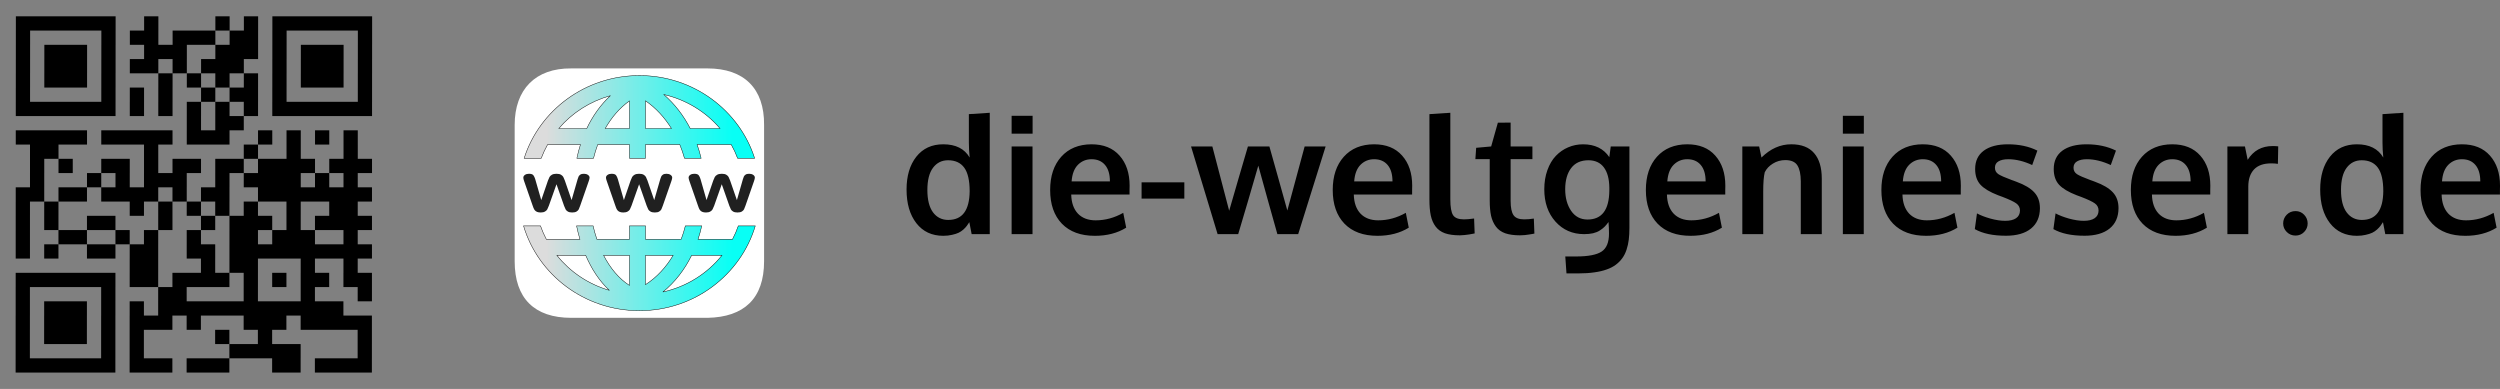
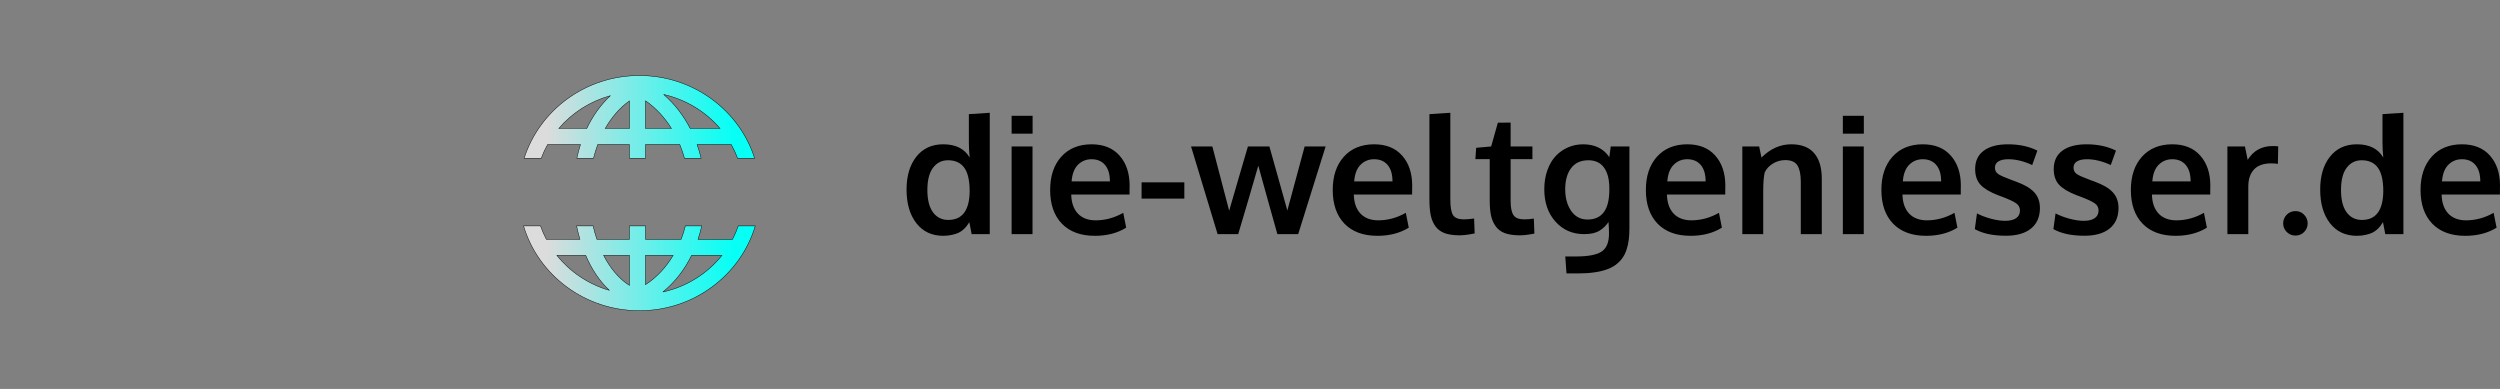
<svg xmlns="http://www.w3.org/2000/svg" xmlns:ns1="http://www.inkscape.org/namespaces/inkscape" xmlns:ns2="http://sodipodi.sourceforge.net/DTD/sodipodi-0.dtd" xmlns:xlink="http://www.w3.org/1999/xlink" width="350.856mm" height="54.58mm" viewBox="0 0 350.856 54.58" version="1.1" id="svg1" ns1:version="1.4.2 (f4327f4, 2025-05-13)" ns2:docname="qr-www.svg">
  <rect x="0" y="0" width="350.856" height="54.58" fill="#808080" stroke="none" />
  <ns2:namedview id="namedview1" pagecolor="#ffffff" bordercolor="#666666" borderopacity="1.0" ns1:showpageshadow="2" ns1:pageopacity="0.0" ns1:pagecheckerboard="0" ns1:deskcolor="#d1d1d1" ns1:document-units="mm" ns1:zoom="0.78653472" ns1:cx="663.03494" ns1:cy="103.61907" ns1:window-width="1920" ns1:window-height="1009" ns1:window-x="-8" ns1:window-y="-8" ns1:window-maximized="1" ns1:current-layer="layer1" />
  <defs id="defs1">
    <linearGradient ns1:collect="always" xlink:href="#linearGradient2-0" id="linearGradient3" x1="241.751" y1="532.363" x2="508.325" y2="532.363" gradientUnits="userSpaceOnUse" />
    <linearGradient id="linearGradient2-0" ns1:collect="always">
      <stop style="stop-color:#dcdcdc;stop-opacity:1;" offset="0" id="stop2-6" />
      <stop style="stop-color:#dcdcdc;stop-opacity:1;" offset="0.098" id="stop4-1" />
      <stop style="stop-color:#08fff5;stop-opacity:1;" offset="0.9" id="stop5-3" />
      <stop style="stop-color:#08fff5;stop-opacity:1;" offset="1" id="stop3-8" />
    </linearGradient>
    <linearGradient ns1:collect="always" xlink:href="#linearGradient2-0" id="linearGradient1" gradientUnits="userSpaceOnUse" x1="241.751" y1="532.363" x2="508.325" y2="532.363" />
    <linearGradient ns1:collect="always" xlink:href="#linearGradient2-0" id="linearGradient2" gradientUnits="userSpaceOnUse" x1="241.751" y1="532.363" x2="508.325" y2="532.363" />
  </defs>
  <g ns1:label="Ebene 1" ns1:groupmode="layer" id="layer1">
    <g id="g3" ns1:label="www" transform="translate(0,2.29)">
      <path d="m 132.389,30.804 q -2.407,0 -3.784,-1.769 -1.377,-1.769 -1.377,-4.725 0,-2.866 1.366,-4.602 1.377,-1.747 3.784,-1.747 2.62,0 3.706,1.859 -0.112,-1.097 -0.112,-2.116 v -3.975 l 2.933,-0.19 v 17.03 h -2.542 l -0.325,-1.679 q -0.19,0.302 -0.358,0.526 -0.157,0.213 -0.47,0.504 -0.314,0.28 -0.683,0.459 -0.358,0.168 -0.918,0.291 -0.549,0.134 -1.22,0.134 z m 0.694,-2.228 q 2.956,0 3.001,-4.02 0,-2.273 -0.761,-3.314 -0.761,-1.041 -2.273,-1.041 -1.321,0 -2.116,1.064 -0.784,1.052 -0.784,3.113 0,2.049 0.784,3.124 0.795,1.075 2.15,1.075 z m 8.89,1.993 V 18.263 h 2.933 v 12.305 z m 0,-14.096 V 13.964 h 2.945 v 2.508 z m 11.678,14.332 q -2.967,0 -4.624,-1.702 -1.646,-1.713 -1.646,-4.725 0,-2.934 1.556,-4.669 1.556,-1.735 4.244,-1.747 2.542,0 3.941,1.59 1.411,1.59 1.411,4.221 0,0.19 -0.011,0.616 0,0.425 0,0.627 h -8.185 q 0.045,1.724 0.941,2.676 0.907,0.941 2.486,0.941 2.015,0 3.874,-1.052 l 0.414,2.083 q -1.847,1.142 -4.4,1.142 z M 150.393,23.168 h 5.374 q 0,-1.5 -0.683,-2.306 -0.683,-0.806 -1.892,-0.806 -1.131,0 -1.915,0.784 -0.773,0.784 -0.885,2.329 z m 9.819,2.418 v -2.284 h 6.001 v 2.284 z m 10.67,4.982 -3.728,-12.305 h 2.989 l 2.362,9.024 q 0.078,-0.258 1.276,-4.4 1.198,-4.143 1.355,-4.624 h 3.012 q 0.146,0.47 1.288,4.579 1.142,4.109 1.232,4.411 l 2.43,-8.991 h 2.945 l -3.852,12.305 h -2.922 q -0.146,-0.481 -1.366,-4.871 -1.209,-4.389 -1.31,-4.736 -0.224,0.817 -1.433,4.926 -1.198,4.109 -1.388,4.68 z m 22.427,0.235 q -2.967,0 -4.624,-1.702 -1.646,-1.713 -1.646,-4.725 0,-2.934 1.556,-4.669 1.556,-1.735 4.244,-1.747 2.542,0 3.941,1.59 1.411,1.59 1.411,4.221 0,0.19 -0.011,0.616 0,0.425 0,0.627 h -8.185 q 0.045,1.724 0.941,2.676 0.907,0.941 2.486,0.941 2.015,0 3.874,-1.052 l 0.414,2.083 q -1.847,1.142 -4.4,1.142 z m -3.258,-7.636 h 5.374 q 0,-1.5 -0.683,-2.306 -0.683,-0.806 -1.892,-0.806 -1.131,0 -1.915,0.784 -0.773,0.784 -0.885,2.329 z m 14.835,7.569 q -1.265,0 -2.105,-0.291 -0.829,-0.302 -1.31,-0.952 -0.481,-0.649 -0.672,-1.545 -0.19,-0.896 -0.19,-2.228 V 13.729 l 2.933,-0.19 v 12.126 q 0,1.657 0.392,2.251 0.392,0.582 1.523,0.582 0.56,0 1.422,-0.123 l 0.078,2.094 q -0.011,0 -0.28,0.056 -0.258,0.056 -0.504,0.09 -0.235,0.045 -0.605,0.078 -0.369,0.045 -0.683,0.045 z m 8.442,0 q -1.254,0 -2.094,-0.291 -0.829,-0.302 -1.299,-0.941 -0.47,-0.638 -0.672,-1.5 -0.19,-0.873 -0.19,-2.15 v -5.811 h -2.015 l 0.112,-1.59 2.105,-0.19 0.941,-3.337 1.791,-0.011 v 3.348 h 3.057 v 1.78 h -3.057 v 5.867 q 0,1.4 0.403,1.993 0.403,0.593 1.489,0.593 0.638,0 1.366,-0.112 l 0.078,2.105 q -0.022,0 -0.28,0.056 -0.246,0.045 -0.481,0.078 -0.224,0.045 -0.582,0.078 -0.358,0.034 -0.672,0.034 z m 6.516,5.341 -0.168,-2.374 h 1.489 q 2.586,0 3.616,-0.694 1.03,-0.683 1.03,-2.519 0,-0.75 -0.067,-1.624 -0.291,0.403 -0.56,0.672 -0.258,0.258 -0.661,0.515 -0.392,0.258 -0.952,0.392 -0.549,0.123 -1.254,0.123 -2.441,0 -4.02,-1.758 -1.568,-1.758 -1.568,-4.535 0,-1.478 0.437,-2.687 0.437,-1.22 1.187,-2.004 0.75,-0.784 1.724,-1.198 0.985,-0.425 2.094,-0.425 2.474,0 3.684,1.803 l 0.202,-1.5 h 2.62 v 11.432 q 0,0.918 -0.09,1.646 -0.09,0.739 -0.314,1.411 -0.224,0.683 -0.593,1.187 -0.358,0.504 -0.907,0.918 -0.549,0.414 -1.299,0.672 -0.739,0.269 -1.724,0.403 -0.985,0.146 -2.217,0.146 z m 2.945,-7.558 q 3.034,0 3.068,-4.064 v -0.425 q -0.022,-1.825 -0.761,-2.822 -0.739,-0.996 -2.161,-1.008 -1.612,0 -2.441,1.108 -0.829,1.097 -0.829,2.967 0,1.803 0.829,3.023 0.84,1.22 2.295,1.22 z m 14.466,2.284 q -2.967,0 -4.624,-1.702 -1.646,-1.713 -1.646,-4.725 0,-2.934 1.556,-4.669 1.556,-1.735 4.244,-1.747 2.542,0 3.941,1.59 1.411,1.59 1.411,4.221 0,0.19 -0.011,0.616 0,0.425 0,0.627 h -8.185 q 0.045,1.724 0.941,2.676 0.907,0.941 2.486,0.941 2.015,0 3.874,-1.052 l 0.414,2.083 q -1.847,1.142 -4.4,1.142 z m -3.258,-7.636 h 5.374 q 0,-1.5 -0.683,-2.306 -0.683,-0.806 -1.892,-0.806 -1.131,0 -1.915,0.784 -0.773,0.784 -0.885,2.329 z m 10.525,7.401 V 18.263 h 2.362 l 0.325,1.556 q 1.881,-1.859 4.176,-1.859 2.15,0 3.213,1.243 1.075,1.232 1.075,3.583 v 7.782 h -2.945 v -7.423 q -0.011,-1.489 -0.481,-2.228 -0.47,-0.739 -1.691,-0.739 -0.952,0 -1.747,0.493 -0.784,0.481 -1.142,1.22 -0.213,0.873 -0.213,2.687 v 5.99 z m 14.108,0 V 18.263 h 2.933 v 12.305 z m 0,-14.096 V 13.964 h 2.945 v 2.508 z m 11.678,14.332 q -2.967,0 -4.624,-1.702 -1.646,-1.713 -1.646,-4.725 0,-2.934 1.556,-4.669 1.556,-1.735 4.244,-1.747 2.542,0 3.941,1.59 1.411,1.59 1.411,4.221 0,0.19 -0.011,0.616 0,0.425 0,0.627 h -8.185 q 0.045,1.724 0.941,2.676 0.907,0.941 2.486,0.941 2.015,0 3.874,-1.052 l 0.414,2.083 q -1.847,1.142 -4.4,1.142 z M 267.05,23.168 h 5.374 q 0,-1.5 -0.683,-2.306 -0.683,-0.806 -1.892,-0.806 -1.131,0 -1.915,0.784 -0.773,0.784 -0.885,2.329 z m 14.455,7.625 q -2.721,0 -4.355,-0.929 l 0.302,-2.206 q 0.739,0.403 1.881,0.728 1.142,0.314 2.083,0.314 0.974,0 1.512,-0.358 0.549,-0.369 0.56,-1.075 0,-0.638 -0.515,-1.008 -0.504,-0.369 -1.937,-0.918 -0.493,-0.179 -0.638,-0.235 -1.702,-0.661 -2.452,-1.467 -0.75,-0.817 -0.75,-2.206 0,-1.679 1.209,-2.575 1.22,-0.896 3.393,-0.896 2.351,0 4.132,0.885 l -0.728,2.027 q -1.758,-0.817 -3.348,-0.817 -0.885,0 -1.388,0.302 -0.493,0.291 -0.493,0.896 0,0.571 0.481,0.896 0.481,0.314 1.881,0.829 0.045,0.011 0.291,0.101 0.246,0.09 0.381,0.146 1.691,0.616 2.486,1.478 0.795,0.851 0.795,2.228 -0.011,1.847 -1.254,2.855 -1.243,1.008 -3.527,1.008 z m 11.029,0 q -2.721,0 -4.355,-0.929 l 0.302,-2.206 q 0.739,0.403 1.881,0.728 1.142,0.314 2.083,0.314 0.974,0 1.512,-0.358 0.549,-0.369 0.56,-1.075 0,-0.638 -0.515,-1.008 -0.504,-0.369 -1.937,-0.918 -0.493,-0.179 -0.638,-0.235 -1.702,-0.661 -2.452,-1.467 -0.75,-0.817 -0.75,-2.206 0,-1.679 1.209,-2.575 1.22,-0.896 3.393,-0.896 2.351,0 4.132,0.885 l -0.728,2.027 q -1.758,-0.817 -3.348,-0.817 -0.885,0 -1.388,0.302 -0.493,0.291 -0.493,0.896 0,0.571 0.481,0.896 0.481,0.314 1.881,0.829 0.045,0.011 0.291,0.101 0.246,0.09 0.381,0.146 1.691,0.616 2.486,1.478 0.795,0.851 0.795,2.228 -0.011,1.847 -1.254,2.855 -1.243,1.008 -3.527,1.008 z m 12.786,0.011 q -2.967,0 -4.624,-1.702 -1.646,-1.713 -1.646,-4.725 0,-2.934 1.556,-4.669 1.556,-1.735 4.244,-1.747 2.542,0 3.941,1.59 1.411,1.59 1.411,4.221 0,0.19 -0.011,0.616 0,0.425 0,0.627 h -8.185 q 0.045,1.724 0.941,2.676 0.907,0.941 2.486,0.941 2.015,0 3.874,-1.052 l 0.414,2.083 q -1.847,1.142 -4.4,1.142 z m -3.258,-7.636 h 5.374 q 0,-1.5 -0.683,-2.306 -0.683,-0.806 -1.892,-0.806 -1.131,0 -1.915,0.784 -0.773,0.784 -0.885,2.329 z m 10.536,7.401 V 18.263 h 2.463 l 0.381,1.881 q 1.209,-1.937 3.505,-1.937 0.481,0 0.784,0.045 l -0.045,2.452 q -0.448,-0.067 -0.929,-0.067 -1.624,0 -2.43,0.862 -0.795,0.862 -0.795,2.396 v 6.673 z m 9.562,0.202 q -0.728,0 -1.232,-0.504 -0.504,-0.504 -0.504,-1.198 0,-0.705 0.493,-1.22 0.504,-0.515 1.243,-0.515 0.717,0 1.209,0.515 0.493,0.515 0.493,1.22 0,0.694 -0.493,1.198 -0.493,0.504 -1.209,0.504 z m 8.621,0.034 q -2.407,0 -3.784,-1.769 -1.377,-1.769 -1.377,-4.725 0,-2.866 1.366,-4.602 1.377,-1.747 3.784,-1.747 2.62,0 3.706,1.859 -0.112,-1.097 -0.112,-2.116 v -3.975 l 2.934,-0.19 v 17.03 h -2.542 l -0.325,-1.679 q -0.19,0.302 -0.358,0.526 -0.157,0.213 -0.47,0.504 -0.314,0.28 -0.683,0.459 -0.358,0.168 -0.918,0.291 -0.549,0.134 -1.22,0.134 z m 0.694,-2.228 q 2.956,0 3.001,-4.02 0,-2.273 -0.761,-3.314 -0.761,-1.041 -2.273,-1.041 -1.321,0 -2.116,1.064 -0.784,1.052 -0.784,3.113 0,2.049 0.784,3.124 0.795,1.075 2.15,1.075 z m 14.5,2.228 q -2.967,0 -4.624,-1.702 -1.646,-1.713 -1.646,-4.725 0,-2.934 1.556,-4.669 1.556,-1.735 4.244,-1.747 2.542,0 3.941,1.59 1.411,1.59 1.411,4.221 0,0.19 -0.011,0.616 0,0.425 0,0.627 h -8.185 q 0.045,1.724 0.941,2.676 0.907,0.941 2.486,0.941 2.015,0 3.874,-1.052 l 0.414,2.083 q -1.847,1.142 -4.4,1.142 z M 342.716,23.168 h 5.374 q 0,-1.5 -0.683,-2.306 -0.683,-0.806 -1.892,-0.806 -1.131,0 -1.915,0.784 -0.773,0.784 -0.885,2.329 z" id="text27" style="font-weight:bold;font-size:22.931px;line-height:1.15;font-family:Oxygen;-inkscape-font-specification:'Oxygen Bold';stroke-width:0.265" ns1:label="die-weltgeniesser.de" aria-label="die-weltgeniesser.de" />
      <g id="layer1-120" ns1:label="Logo www" transform="matrix(0.122,0,0,0.122,43.982,-40.135)" style="display:inline">
-         <path style="display:inline;fill:#ffffff;fill-opacity:1;stroke:none;stroke-width:1px;stroke-linecap:butt;stroke-linejoin:miter;stroke-opacity:1" d="M 453.383,675.82 C 495.478,674.987 518.45,653.602 518.45,610.753 V 453.976 C 518.867,411.921 495.313,388.91 453.383,388.91 H 296.606 C 255.471,388.493 231.54,413.045 231.54,453.976 v 156.777 c 0,42.597 22.634,65.067 65.066,65.067 z" id="path13" ns2:nodetypes="ccccccccc" />
-         <path id="path3592-4-4-3-8" style="color:#000000;font-style:normal;font-variant:normal;font-weight:normal;font-stretch:normal;font-size:medium;line-height:normal;font-family:Sans;-inkscape-font-specification:Sans;text-indent:0;text-align:start;text-decoration:none;text-decoration-line:none;letter-spacing:normal;word-spacing:normal;text-transform:none;writing-mode:lr-tb;direction:ltr;baseline-shift:baseline;text-anchor:start;display:inline;overflow:visible;visibility:visible;fill:#202020;fill-opacity:1;stroke:none;stroke-width:14;marker:none;enable-background:accumulate" d="m 247.985,510.094 c -1.84,4e-5 -3.377,0.415 -4.623,1.279 -1.246,0.864 -1.857,1.943 -1.857,3.18 0,0.926 0.265,2.207 0.865,3.879 l 9.824,28.234 c 0.299,0.844 0.645,1.796 1.033,2.807 0.388,1.011 0.93,1.911 1.568,2.684 0.638,0.773 1.505,1.367 2.6,1.816 1.094,0.45 2.47,0.66 4.129,0.66 2.057,0 3.673,-0.374 4.912,-1.115 1.239,-0.741 2.122,-1.539 2.6,-2.436 0.477,-0.897 1.071,-2.276 1.816,-4.168 l 8.793,-24.768 8.75,24.891 c 0.728,1.844 1.309,3.207 1.775,4.088 0.466,0.881 1.32,1.704 2.559,2.436 1.239,0.731 2.889,1.072 4.955,1.072 2.172,0 3.873,-0.357 5.076,-1.115 1.203,-0.758 2.045,-1.61 2.518,-2.559 0.473,-0.948 1.028,-2.394 1.693,-4.293 l 9.824,-28.234 c 0.609,-1.772 0.908,-3.054 0.908,-3.879 -8e-5,-1.259 -0.637,-2.326 -1.898,-3.18 -1.261,-0.853 -2.774,-1.279 -4.582,-1.279 -1.813,4e-5 -3.212,0.321 -4.17,0.99 -0.958,0.67 -1.615,1.397 -1.98,2.188 -0.366,0.79 -0.744,1.834 -1.115,3.096 l -6.936,24.025 -7.76,-22.498 c -0.725,-1.889 -1.315,-3.246 -1.775,-4.127 -0.461,-0.881 -1.35,-1.736 -2.6,-2.518 -1.249,-0.782 -2.992,-1.156 -5.242,-1.156 -2.213,4e-5 -3.942,0.362 -5.242,1.115 -1.301,0.753 -2.23,1.635 -2.766,2.6 -0.536,0.965 -1.122,2.306 -1.775,4.086 l -7.719,22.498 -6.977,-24.189 c -0.546,-1.834 -1.254,-3.293 -2.105,-4.416 -0.852,-1.123 -2.535,-1.693 -5.076,-1.693 z m 95.062,0 c -1.84,4e-5 -3.377,0.415 -4.623,1.279 -1.246,0.864 -1.857,1.943 -1.857,3.18 0,0.926 0.308,2.207 0.908,3.879 l 9.824,28.234 c 0.299,0.844 0.643,1.796 1.031,2.807 0.388,1.011 0.889,1.911 1.527,2.684 0.638,0.773 1.507,1.367 2.602,1.816 1.094,0.45 2.468,0.66 4.127,0.66 2.057,0 3.714,-0.374 4.953,-1.115 1.239,-0.741 2.083,-1.539 2.561,-2.436 0.477,-0.897 1.071,-2.276 1.816,-4.168 l 8.791,-24.768 8.752,24.891 c 0.728,1.844 1.309,3.207 1.775,4.088 0.466,0.881 1.32,1.704 2.559,2.436 1.239,0.731 2.887,1.072 4.953,1.072 2.172,0 3.875,-0.357 5.078,-1.115 1.203,-0.758 2.045,-1.61 2.518,-2.559 0.473,-0.948 1.026,-2.394 1.691,-4.293 l 9.824,-28.234 c 0.609,-1.772 0.908,-3.054 0.908,-3.879 -8e-5,-1.259 -0.637,-2.326 -1.898,-3.18 -1.261,-0.853 -2.774,-1.279 -4.582,-1.279 -1.813,4e-5 -3.21,0.321 -4.168,0.99 -0.958,0.67 -1.617,1.397 -1.982,2.188 -0.366,0.79 -0.744,1.834 -1.115,3.096 l -6.934,24.025 -7.76,-22.498 c -0.725,-1.889 -1.315,-3.246 -1.775,-4.127 -0.461,-0.881 -1.309,-1.736 -2.559,-2.518 -1.249,-0.782 -2.994,-1.156 -5.244,-1.156 -2.213,4e-5 -3.983,0.362 -5.283,1.115 -1.301,0.753 -2.23,1.635 -2.766,2.6 -0.536,0.965 -1.122,2.306 -1.775,4.086 l -7.719,22.498 -6.975,-24.189 c -0.546,-1.834 -1.213,-3.293 -2.064,-4.416 -0.852,-1.123 -2.578,-1.693 -5.119,-1.693 z m 95.064,0 c -1.84,4e-5 -3.377,0.415 -4.623,1.279 -1.246,0.864 -1.857,1.943 -1.857,3.18 0,0.926 0.308,2.207 0.908,3.879 l 9.824,28.234 c 0.299,0.844 0.643,1.796 1.031,2.807 0.388,1.011 0.889,1.911 1.527,2.684 0.638,0.773 1.505,1.367 2.6,1.816 1.094,0.45 2.47,0.66 4.129,0.66 2.057,0 3.714,-0.374 4.953,-1.115 1.239,-0.741 2.081,-1.539 2.559,-2.436 0.477,-0.897 1.112,-2.276 1.857,-4.168 l 8.752,-24.768 8.75,24.891 c 0.728,1.844 1.309,3.207 1.775,4.088 0.466,0.881 1.32,1.704 2.559,2.436 1.239,0.731 2.889,1.072 4.955,1.072 2.172,0 3.873,-0.357 5.076,-1.115 1.203,-0.758 2.045,-1.61 2.518,-2.559 0.473,-0.948 1.028,-2.394 1.693,-4.293 l 9.824,-28.234 c 0.609,-1.772 0.908,-3.054 0.908,-3.879 -8e-5,-1.259 -0.596,-2.326 -1.857,-3.18 -1.261,-0.853 -2.815,-1.279 -4.623,-1.279 -1.813,4e-5 -3.212,0.321 -4.17,0.99 -0.958,0.67 -1.615,1.397 -1.98,2.188 -0.366,0.79 -0.744,1.834 -1.115,3.096 l -6.893,24.025 -7.803,-22.498 c -0.725,-1.889 -1.315,-3.246 -1.775,-4.127 -0.461,-0.881 -1.309,-1.736 -2.559,-2.518 -1.249,-0.782 -2.992,-1.156 -5.242,-1.156 -2.213,4e-5 -3.983,0.362 -5.283,1.115 -1.301,0.753 -2.23,1.635 -2.766,2.6 -0.536,0.965 -1.122,2.306 -1.775,4.086 l -7.719,22.498 -6.936,-24.189 c -0.546,-1.834 -1.254,-3.293 -2.105,-4.416 -0.852,-1.123 -2.576,-1.693 -5.117,-1.693 z" ns1:label="www" ns2:nodetypes="ccsccsssssccccccscccccccsccccccccscccccccsccsssssscccccscccccccscccccccsscccccccsccssssssccccsssccccccscccccccssccccc" />
        <g id="g2-1" style="display:inline;fill:url(#linearGradient3);stroke:#000000;stroke-width:0.5;stroke-dasharray:none;stroke-opacity:1">
          <path id="path1-4" style="color:#000000;font-style:normal;font-variant:normal;font-weight:normal;font-stretch:normal;font-size:medium;line-height:normal;font-family:Sans;-inkscape-font-specification:Sans;text-indent:0;text-align:start;text-decoration:none;text-decoration-line:none;letter-spacing:normal;word-spacing:normal;text-transform:none;writing-mode:lr-tb;direction:ltr;baseline-shift:baseline;text-anchor:start;display:inline;overflow:visible;visibility:visible;fill:url(#linearGradient1);fill-opacity:1;stroke:#000000;stroke-width:0.5;stroke-dasharray:none;stroke-opacity:1;marker:none;enable-background:accumulate" d="m 241.751,570.07 c 16.8,56.359 70.273,97.541 133.287,97.541 63.015,0 116.488,-41.181 133.287,-97.541 h -19.523 c -1.862,5.315 -4.087,10.454 -6.688,15.396 h -39.627 c 1.687,-5.039 3.08,-10.19 4.252,-15.396 h -18.865 c -1.317,5.265 -2.893,10.408 -4.828,15.396 h -40.99 v -15.396 h -18.492 v 15.396 h -37.439 c -1.698,-4.97 -3.158,-10.119 -4.375,-15.396 H 302.761 c 1.064,5.212 2.363,10.358 3.84,15.396 h -38.637 c -2.6,-4.942 -4.867,-10.081 -6.729,-15.396 z m 38.348,33.891 h 33.146 c 6.765,15.649 15.735,29.624 27.285,40.246 -24.318,-7.034 -45.277,-21.308 -60.432,-40.246 z m 53.744,0 h 29.721 v 34.549 c -12.01,-7.613 -22.055,-19.749 -29.721,-34.549 z m 48.213,0 h 31.785 c -8.07,13.489 -18.565,25.158 -31.785,33.682 z m 53.043,0 h 34.881 c -16.691,20.858 -40.46,36.045 -67.945,42.145 14.104,-11.404 25.063,-25.923 33.064,-42.145 z" ns1:label="unten" ns2:nodetypes="cscccccccccccccccccccccccccccccccccc" />
          <path id="path2-6" style="color:#000000;font-style:normal;font-variant:normal;font-weight:normal;font-stretch:normal;font-size:medium;line-height:normal;font-family:Sans;-inkscape-font-specification:Sans;text-indent:0;text-align:start;text-decoration:none;text-decoration-line:none;letter-spacing:normal;word-spacing:normal;text-transform:none;writing-mode:lr-tb;direction:ltr;baseline-shift:baseline;text-anchor:start;display:inline;overflow:visible;visibility:visible;fill:url(#linearGradient2);fill-opacity:1;stroke:#000000;stroke-width:0.5;stroke-dasharray:none;stroke-opacity:1;marker:none;enable-background:accumulate" d="m 375.038,397.115 c -62.102,0 -114.986,39.991 -132.584,95.105 h 19.648 c 2.041,-5.447 4.48,-10.696 7.305,-15.727 h 37.812 c -1.649,5.144 -3.006,10.406 -4.129,15.727 h 19.154 c 1.338,-5.362 2.932,-10.627 4.828,-15.727 h 36.49 v 15.727 h 18.492 v -15.727 h 39.422 c 2.121,5.104 3.902,10.36 5.406,15.727 h 19.154 c -1.287,-5.326 -2.784,-10.578 -4.623,-15.727 h 39.254 c 2.825,5.032 5.265,10.278 7.307,15.727 h 19.607 C 489.985,437.106 437.14,397.115 375.038,397.115 Z m 27.904,21.754 c 25.884,5.952 48.49,19.909 64.848,39.131 h -34.301 c -7.661,-14.821 -17.812,-28.197 -30.547,-39.131 z m -61.215,1.361 c -11.464,10.641 -20.506,23.525 -27.244,37.77 h -32.197 c 15.209,-17.873 35.817,-31.193 59.441,-37.77 z m 40.328,5.945 c 12.192,8.346 22.03,19.351 29.844,31.824 h -29.844 z m -18.492,0.123 v 31.701 h -27.863 c 7.158,-12.502 16.297,-23.48 27.863,-31.701 z" ns1:label="oben" ns2:nodetypes="sccccccccccccccccccscccccccccccccccc" />
        </g>
      </g>
-       <path style="display:inline;fill:#000000;fill-opacity:1;stroke-width:0.2" d="m 2.227,0 h 2 v 2 h -2 z m 2,0 h 2 v 2 h -2 z m 2,0 h 2 v 2 h -2 z m 2,0 h 2 v 2 h -2 z m 2,0 h 2 v 2 h -2 z m 2,0 h 2 v 2 h -2 z m 2,0 h 2 v 2 h -2 z m 6,0 h 2 v 2 h -2 z m 10,0 h 2 v 2 h -2 z m 4,0 h 2 v 2 h -2 z m 4,0 h 2 v 2 h -2 z m 2,0 h 2 v 2 h -2 z m 2,0 h 2 v 2 h -2 z m 2,0 h 2 v 2 h -2 z m 2,0 h 2 v 2 h -2 z m 2,0 h 2 v 2 h -2 z m 2,0 h 2 v 2 h -2 z m -48,2 h 2 v 2 h -2 z m 12,0 h 2 v 2 h -2 z m 4,0 h 2 v 2 h -2 z m 2,0 h 2 v 2 h -2 z m 4,0 h 2 v 2 h -2 z m 2,0 h 2 v 2 h -2 z m 2,0 h 2 v 2 h -2 z m 4,0 h 2 v 2 h -2 z m 2,0 h 2 v 2 h -2 z m 4,0 h 2 v 2 h -2 z m 12,0 h 2 v 2 h -2 z m -48,2 h 2 v 2 h -2 z m 4,0 h 2 v 2 h -2 z m 2,0 h 2 v 2 h -2 z m 2,0 h 2 v 2 h -2 z m 4,0 h 2 v 2 h -2 z m 6,0 h 2 v 2 h -2 z m 2,0 h 2 v 2 h -2 z m 2,0 h 2 v 2 h -2 z m 6,0 h 2 v 2 h -2 z m 2,0 h 2 v 2 h -2 z m 2,0 h 2 v 2 h -2 z m 4,0 h 2 v 2 h -2 z m 4,0 h 2 v 2 h -2 z m 2,0 h 2 v 2 h -2 z m 2,0 h 2 v 2 h -2 z m 4,0 h 2 v 2 h -2 z m -48,2 h 2 v 2 h -2 z m 4,0 h 2 v 2 h -2 z m 2,0 h 2 v 2 h -2 z m 2,0 h 2 v 2 h -2 z m 4,0 h 2 v 2 h -2 z m 4,0 h 2 v 2 h -2 z m 2,0 h 2 v 2 h -2 z m 4,0 h 2 v 2 h -2 z m 4,0 h 2 v 2 h -2 z m 2,0 h 2 v 2 h -2 z m 2,0 h 2 v 2 h -2 z m 6,0 h 2 v 2 h -2 z m 4,0 h 2 v 2 h -2 z m 2,0 h 2 v 2 h -2 z m 2,0 h 2 v 2 h -2 z m 4,0 h 2 v 2 h -2 z m -48,2 h 2 v 2 h -2 z m 4,0 h 2 v 2 h -2 z m 2,0 h 2 v 2 h -2 z m 2,0 h 2 v 2 h -2 z m 4,0 h 2 v 2 h -2 z m 8,0 h 2 v 2 h -2 z m 4,0 h 2 v 2 h -2 z m 4,0 h 2 v 2 h -2 z m 4,0 h 2 v 2 h -2 z m 4,0 h 2 v 2 h -2 z m 4,0 h 2 v 2 h -2 z m 2,0 h 2 v 2 h -2 z m 2,0 h 2 v 2 h -2 z m 4,0 h 2 v 2 h -2 z m -48,2 h 2 v 2 h -2 z m 12,0 h 2 v 2 h -2 z m 4,0 h 2 v 2 h -2 z m 4,0 h 2 v 2 h -2 z m 6,0 h 2 v 2 h -2 z m 4,0 h 2 v 2 h -2 z m 2,0 h 2 v 2 h -2 z m 4,0 h 2 v 2 h -2 z m 12,0 h 2 v 2 h -2 z m -48,2 h 2 v 2 h -2 z m 2,0 h 2 v 2 h -2 z m 2,0 h 2 v 2 h -2 z m 2,0 h 2 v 2 h -2 z m 2,0 h 2 v 2 h -2 z m 2,0 h 2 v 2 h -2 z m 2,0 h 2 v 2 h -2 z m 4,0 h 2 v 2 h -2 z m 4,0 h 2 v 2 h -2 z m 4,0 h 2 v 2 h -2 z m 4,0 h 2 v 2 h -2 z m 4,0 h 2 v 2 h -2 z m 4,0 h 2 v 2 h -2 z m 2,0 h 2 v 2 h -2 z m 2,0 h 2 v 2 h -2 z m 2,0 h 2 v 2 h -2 z m 2,0 h 2 v 2 h -2 z m 2,0 h 2 v 2 h -2 z m 2,0 h 2 v 2 h -2 z m -24,2 h 2 v 2 h -2 z m 4,0 h 2 v 2 h -2 z m 2,0 h 2 v 2 h -2 z m -30,2 h 2 v 2 h -2 z m 2,0 h 2 v 2 h -2 z m 2,0 h 2 v 2 h -2 z m 2,0 h 2 v 2 h -2 z m 2,0 h 2 v 2 h -2 z m 4,0 h 2 v 2 h -2 z m 2,0 h 2 v 2 h -2 z m 2,0 h 2 v 2 h -2 z m 2,0 h 2 v 2 h -2 z m 2,0 h 2 v 2 h -2 z m 4,0 h 2 v 2 h -2 z m 2,0 h 2 v 2 h -2 z m 2,0 h 2 v 2 h -2 z m 6,0 h 2 v 2 h -2 z m 4,0 h 2 v 2 h -2 z m 4,0 h 2 v 2 h -2 z m 4,0 h 2 v 2 h -2 z m -44,2 h 2 v 2 h -2 z m 2,0 h 2 v 2 h -2 z m 14,0 h 2 v 2 h -2 z m 14,0 h 2 v 2 h -2 z m 6,0 h 2 v 2 h -2 z m 8,0 h 2 v 2 h -2 z m -44,2 h 2 v 2 h -2 z m 4,0 h 2 v 2 h -2 z m 6,0 h 2 v 2 h -2 z m 2,0 h 2 v 2 h -2 z m 4,0 h 2 v 2 h -2 z m 4,0 h 2 v 2 h -2 z m 2,0 h 2 v 2 h -2 z m 4,0 h 2 v 2 h -2 z m 2,0 h 2 v 2 h -2 z m 4,0 h 2 v 2 h -2 z m 2,0 h 2 v 2 h -2 z m 2,0 h 2 v 2 h -2 z m 2,0 h 2 v 2 h -2 z m 4,0 h 2 v 2 h -2 z m 2,0 h 2 v 2 h -2 z m 2,0 h 2 v 2 h -2 z m -46,2 h 2 v 2 h -2 z m 8,0 h 2 v 2 h -2 z m 4,0 h 2 v 2 h -2 z m 4,0 h 2 v 2 h -2 z m 2,0 h 2 v 2 h -2 z m 2,0 h 2 v 2 h -2 z m 6,0 h 2 v 2 h -2 z m 4,0 h 2 v 2 h -2 z m 2,0 h 2 v 2 h -2 z m 2,0 h 2 v 2 h -2 z m 2,0 h 2 v 2 h -2 z m 4,0 h 2 v 2 h -2 z m 4,0 h 2 v 2 h -2 z m -46,2 h 2 v 2 h -2 z m 2,0 h 2 v 2 h -2 z m 4,0 h 2 v 2 h -2 z m 2,0 h 2 v 2 h -2 z m 4,0 h 2 v 2 h -2 z m 2,0 h 2 v 2 h -2 z m 2,0 h 2 v 2 h -2 z m 2,0 h 2 v 2 h -2 z m 4,0 h 2 v 2 h -2 z m 4,0 h 2 v 2 h -2 z m 2,0 h 2 v 2 h -2 z m 6,0 h 2 v 2 h -2 z m 2,0 h 2 v 2 h -2 z m 2,0 h 2 v 2 h -2 z m 2,0 h 2 v 2 h -2 z m 2,0 h 2 v 2 h -2 z m 2,0 h 2 v 2 h -2 z m 2,0 h 2 v 2 h -2 z m 2,0 h 2 v 2 h -2 z m -48,2 h 2 v 2 h -2 z m 4,0 h 2 v 2 h -2 z m 12,0 h 2 v 2 h -2 z m 4,0 h 2 v 2 h -2 z m 4,0 h 2 v 2 h -2 z m 4,0 h 2 v 2 h -2 z m 4,0 h 2 v 2 h -2 z m 6,0 h 2 v 2 h -2 z m 6,0 h 2 v 2 h -2 z m 2,0 h 2 v 2 h -2 z m -46,2 h 2 v 2 h -2 z m 4,0 h 2 v 2 h -2 z m 6,0 h 2 v 2 h -2 z m 2,0 h 2 v 2 h -2 z m 8,0 h 2 v 2 h -2 z m 6,0 h 2 v 2 h -2 z m 4,0 h 2 v 2 h -2 z m 2,0 h 2 v 2 h -2 z m 2,0 h 2 v 2 h -2 z m 4,0 h 2 v 2 h -2 z m 4,0 h 2 v 2 h -2 z m 2,0 h 2 v 2 h -2 z m 2,0 h 2 v 2 h -2 z m 2,0 h 2 v 2 h -2 z m -48,2 h 2 v 2 h -2 z m 6,0 h 2 v 2 h -2 z m 2,0 h 2 v 2 h -2 z m 6,0 h 2 v 2 h -2 z m 4,0 h 2 v 2 h -2 z m 6,0 h 2 v 2 h -2 z m 6,0 h 2 v 2 h -2 z m 2,0 h 2 v 2 h -2 z m 4,0 h 2 v 2 h -2 z m 2,0 h 2 v 2 h -2 z m 2,0 h 2 v 2 h -2 z m 6,0 h 2 v 2 h -2 z m -46,2 h 2 v 2 h -2 z m 4,0 h 2 v 2 h -2 z m 6,0 h 2 v 2 h -2 z m 2,0 h 2 v 2 h -2 z m 4,0 h 2 v 2 h -2 z m 2,0 h 2 v 2 h -2 z m 6,0 h 2 v 2 h -2 z m 2,0 h 2 v 2 h -2 z m 4,0 h 2 v 2 h -2 z m 2,0 h 2 v 2 h -2 z m 2,0 h 2 v 2 h -2 z m 2,0 h 2 v 2 h -2 z m 2,0 h 2 v 2 h -2 z m 2,0 h 2 v 2 h -2 z m 2,0 h 2 v 2 h -2 z m 2,0 h 2 v 2 h -2 z m 2,0 h 2 v 2 h -2 z m 2,0 h 2 v 2 h -2 z m -32,2 h 2 v 2 h -2 z m 2,0 h 2 v 2 h -2 z m 8,0 h 2 v 2 h -2 z m 4,0 h 2 v 2 h -2 z m 2,0 h 2 v 2 h -2 z m 8,0 h 2 v 2 h -2 z m 6,0 h 2 v 2 h -2 z m -46,2 h 2 v 2 h -2 z m 2,0 h 2 v 2 h -2 z m 2,0 h 2 v 2 h -2 z m 2,0 h 2 v 2 h -2 z m 2,0 h 2 v 2 h -2 z m 2,0 h 2 v 2 h -2 z m 2,0 h 2 v 2 h -2 z m 4,0 h 2 v 2 h -2 z m 2,0 h 2 v 2 h -2 z m 4,0 h 2 v 2 h -2 z m 2,0 h 2 v 2 h -2 z m 2,0 h 2 v 2 h -2 z m 2,0 h 2 v 2 h -2 z m 4,0 h 2 v 2 h -2 z m 4,0 h 2 v 2 h -2 z m 4,0 h 2 v 2 h -2 z m 2,0 h 2 v 2 h -2 z m 4,0 h 2 v 2 h -2 z m 2,0 h 2 v 2 h -2 z m -48,2 h 2 v 2 h -2 z m 12,0 h 2 v 2 h -2 z m 8,0 h 2 v 2 h -2 z m 2,0 h 2 v 2 h -2 z m 10,0 h 2 v 2 h -2 z m 8,0 h 2 v 2 h -2 z m 8,0 h 2 v 2 h -2 z m -48,2 h 2 v 2 h -2 z m 4,0 h 2 v 2 h -2 z m 2,0 h 2 v 2 h -2 z m 2,0 h 2 v 2 h -2 z m 4,0 h 2 v 2 h -2 z m 4,0 h 2 v 2 h -2 z m 4,0 h 2 v 2 h -2 z m 2,0 h 2 v 2 h -2 z m 2,0 h 2 v 2 h -2 z m 2,0 h 2 v 2 h -2 z m 2,0 h 2 v 2 h -2 z m 2,0 h 2 v 2 h -2 z m 2,0 h 2 v 2 h -2 z m 2,0 h 2 v 2 h -2 z m 2,0 h 2 v 2 h -2 z m 2,0 h 2 v 2 h -2 z m 2,0 h 2 v 2 h -2 z m 2,0 h 2 v 2 h -2 z m 2,0 h 2 v 2 h -2 z m -44,2 h 2 v 2 h -2 z m 4,0 h 2 v 2 h -2 z m 2,0 h 2 v 2 h -2 z m 2,0 h 2 v 2 h -2 z m 4,0 h 2 v 2 h -2 z m 4,0 h 2 v 2 h -2 z m 2,0 h 2 v 2 h -2 z m 2,0 h 2 v 2 h -2 z m 4,0 h 2 v 2 h -2 z m 8,0 h 2 v 2 h -2 z m 2,0 h 2 v 2 h -2 z m 2,0 h 2 v 2 h -2 z m 4,0 h 2 v 2 h -2 z m 2,0 h 2 v 2 h -2 z m 2,0 h 2 v 2 h -2 z m 2,0 h 2 v 2 h -2 z m 2,0 h 2 v 2 h -2 z m -48,2 h 2 v 2 h -2 z m 4,0 h 2 v 2 h -2 z m 2,0 h 2 v 2 h -2 z m 2,0 h 2 v 2 h -2 z m 4,0 h 2 v 2 h -2 z m 4,0 h 2 v 2 h -2 z m 12,0 h 2 v 2 h -2 z m 6,0 h 2 v 2 h -2 z m 14,0 h 2 v 2 h -2 z m -48,2 h 2 v 2 h -2 z m 12,0 h 2 v 2 h -2 z m 4,0 h 2 v 2 h -2 z m 14,0 h 2 v 2 h -2 z m 2,0 h 2 v 2 h -2 z m 2,0 h 2 v 2 h -2 z m 2,0 h 2 v 2 h -2 z m 2,0 h 2 v 2 h -2 z m 10,0 h 2 v 2 h -2 z m -48,2 h 2 v 2 h -2 z m 2,0 h 2 v 2 h -2 z m 2,0 h 2 v 2 h -2 z m 2,0 h 2 v 2 h -2 z m 2,0 h 2 v 2 h -2 z m 2,0 h 2 v 2 h -2 z m 2,0 h 2 v 2 h -2 z m 4,0 h 2 v 2 h -2 z m 2,0 h 2 v 2 h -2 z m 2,0 h 2 v 2 h -2 z m 4,0 h 2 v 2 h -2 z m 2,0 h 2 v 2 h -2 z m 2,0 h 2 v 2 h -2 z m 8,0 h 2 v 2 h -2 z m 2,0 h 2 v 2 h -2 z m 4,0 h 2 v 2 h -2 z m 2,0 h 2 v 2 h -2 z m 2,0 h 2 v 2 h -2 z m 2,0 h 2 v 2 h -2 z" id="path1-8" ns1:label="QR-Website" />
    </g>
  </g>
</svg>